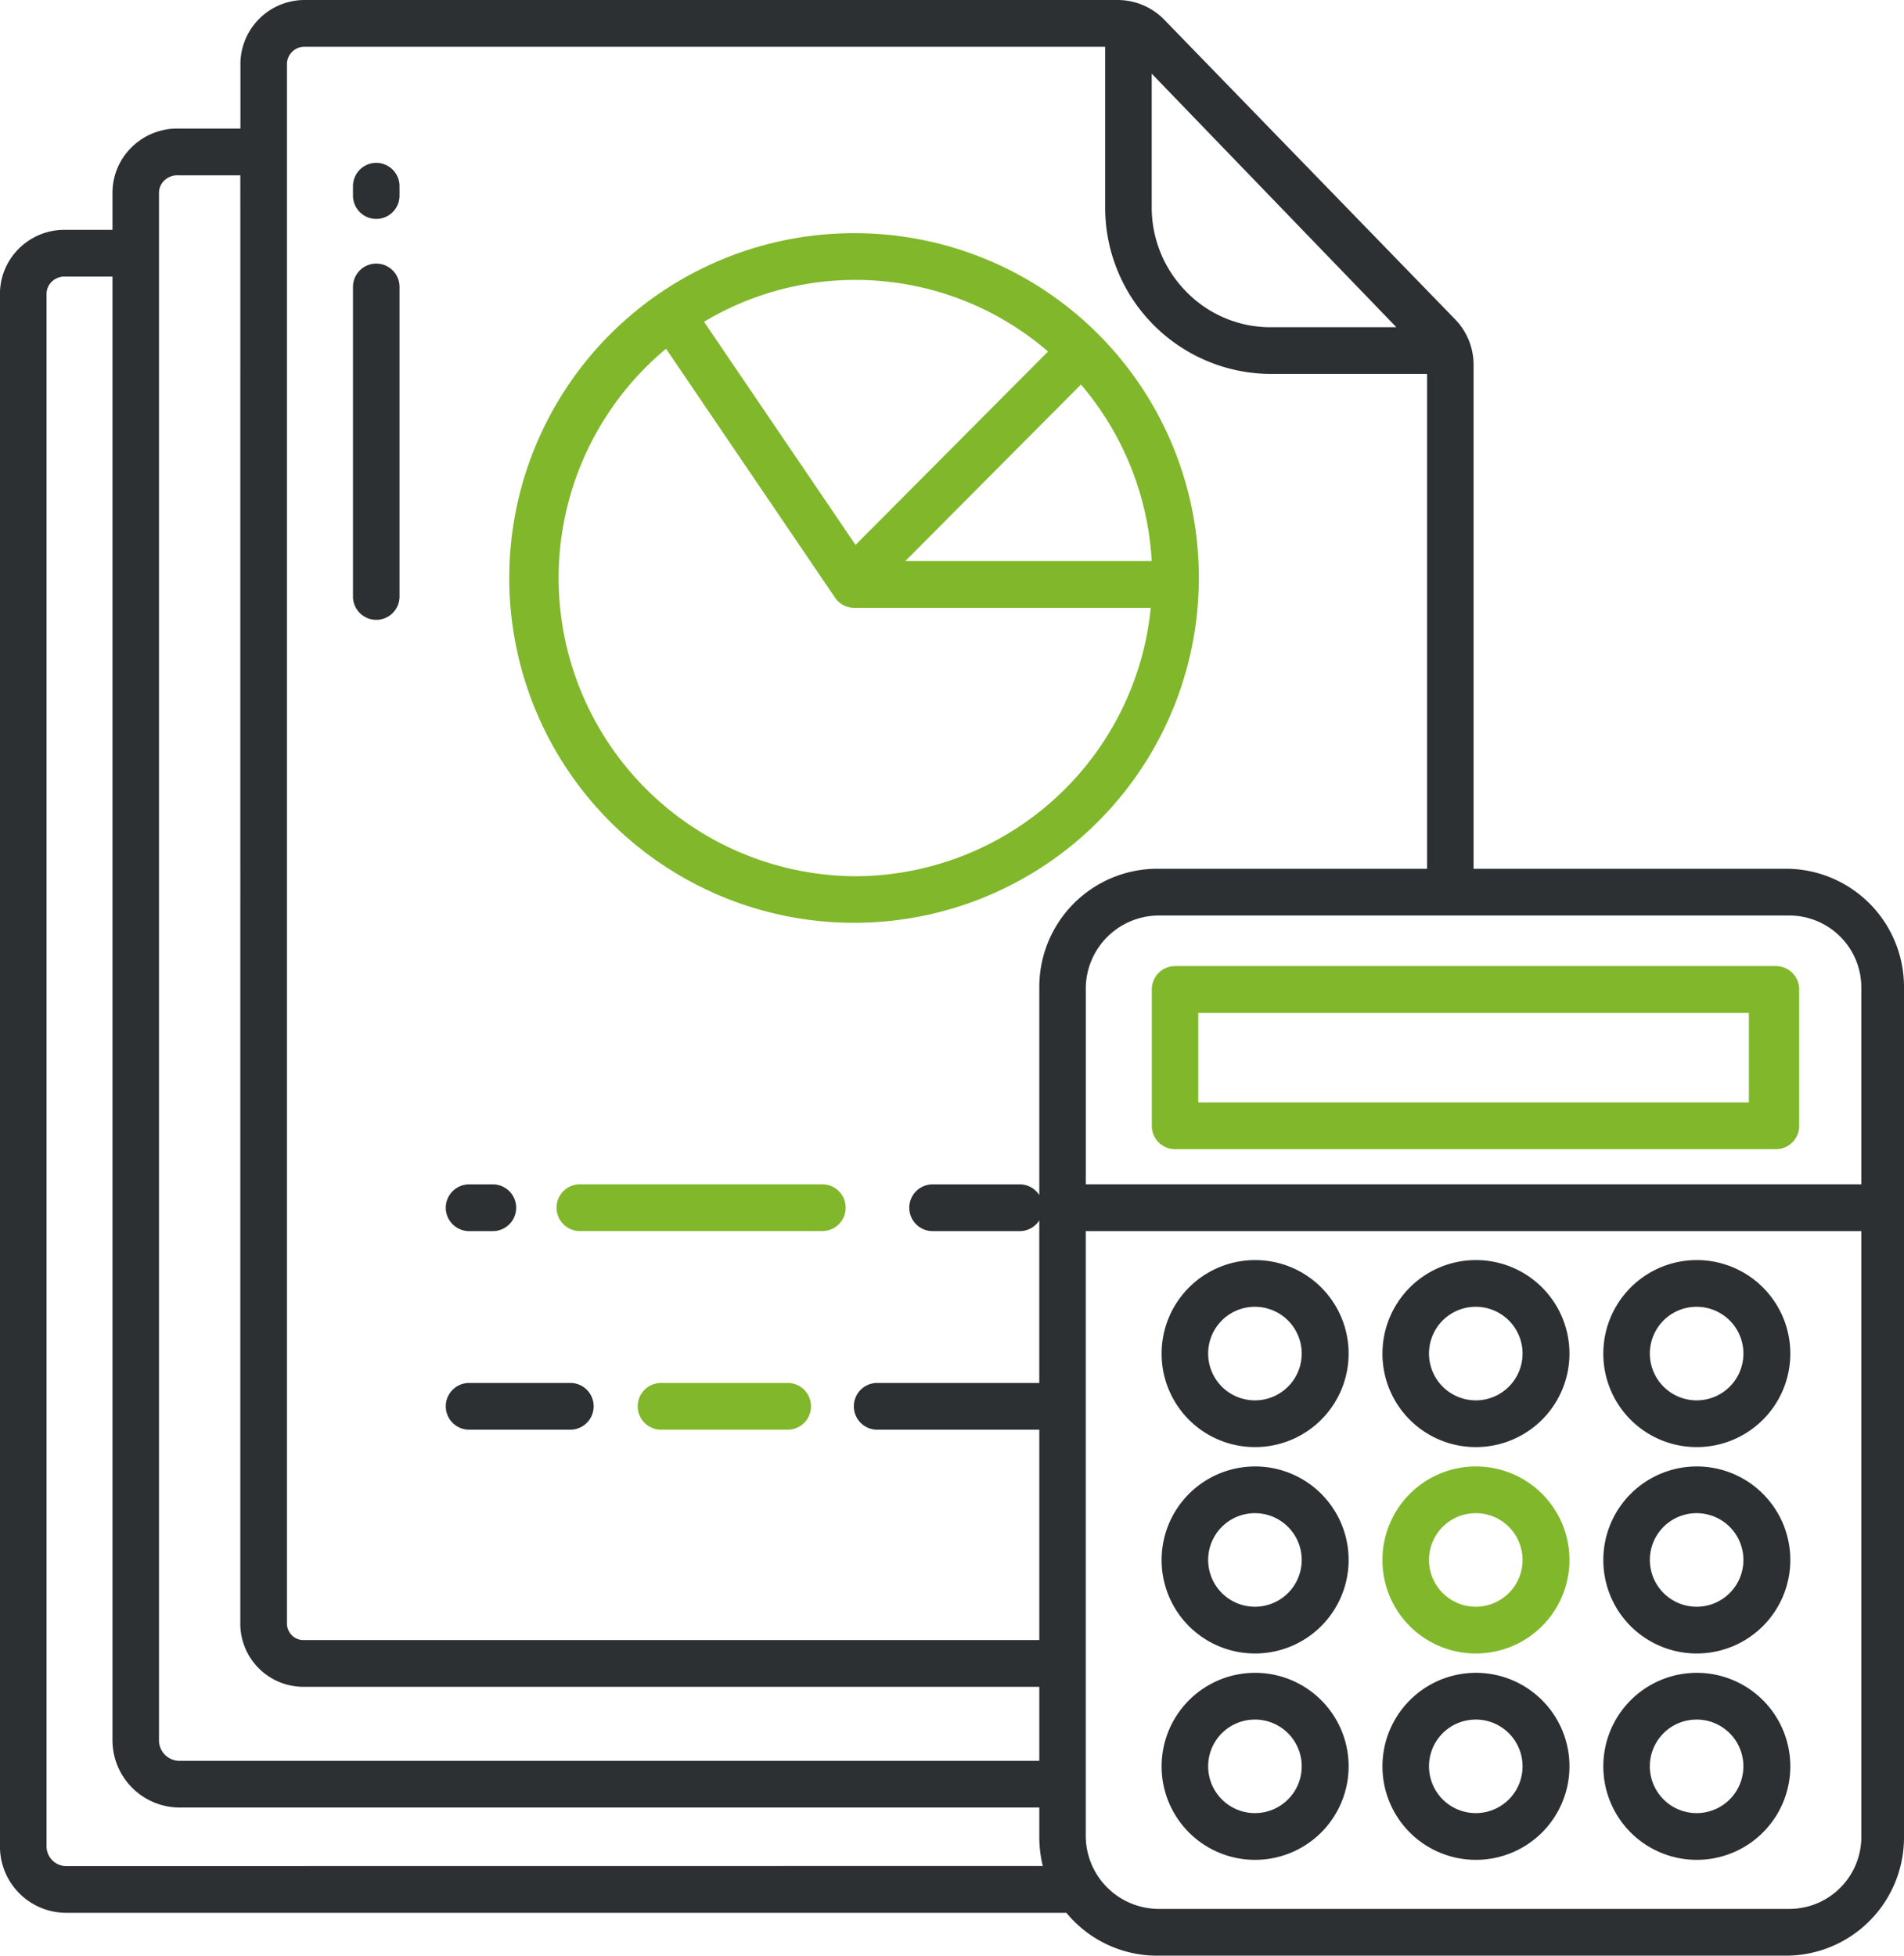
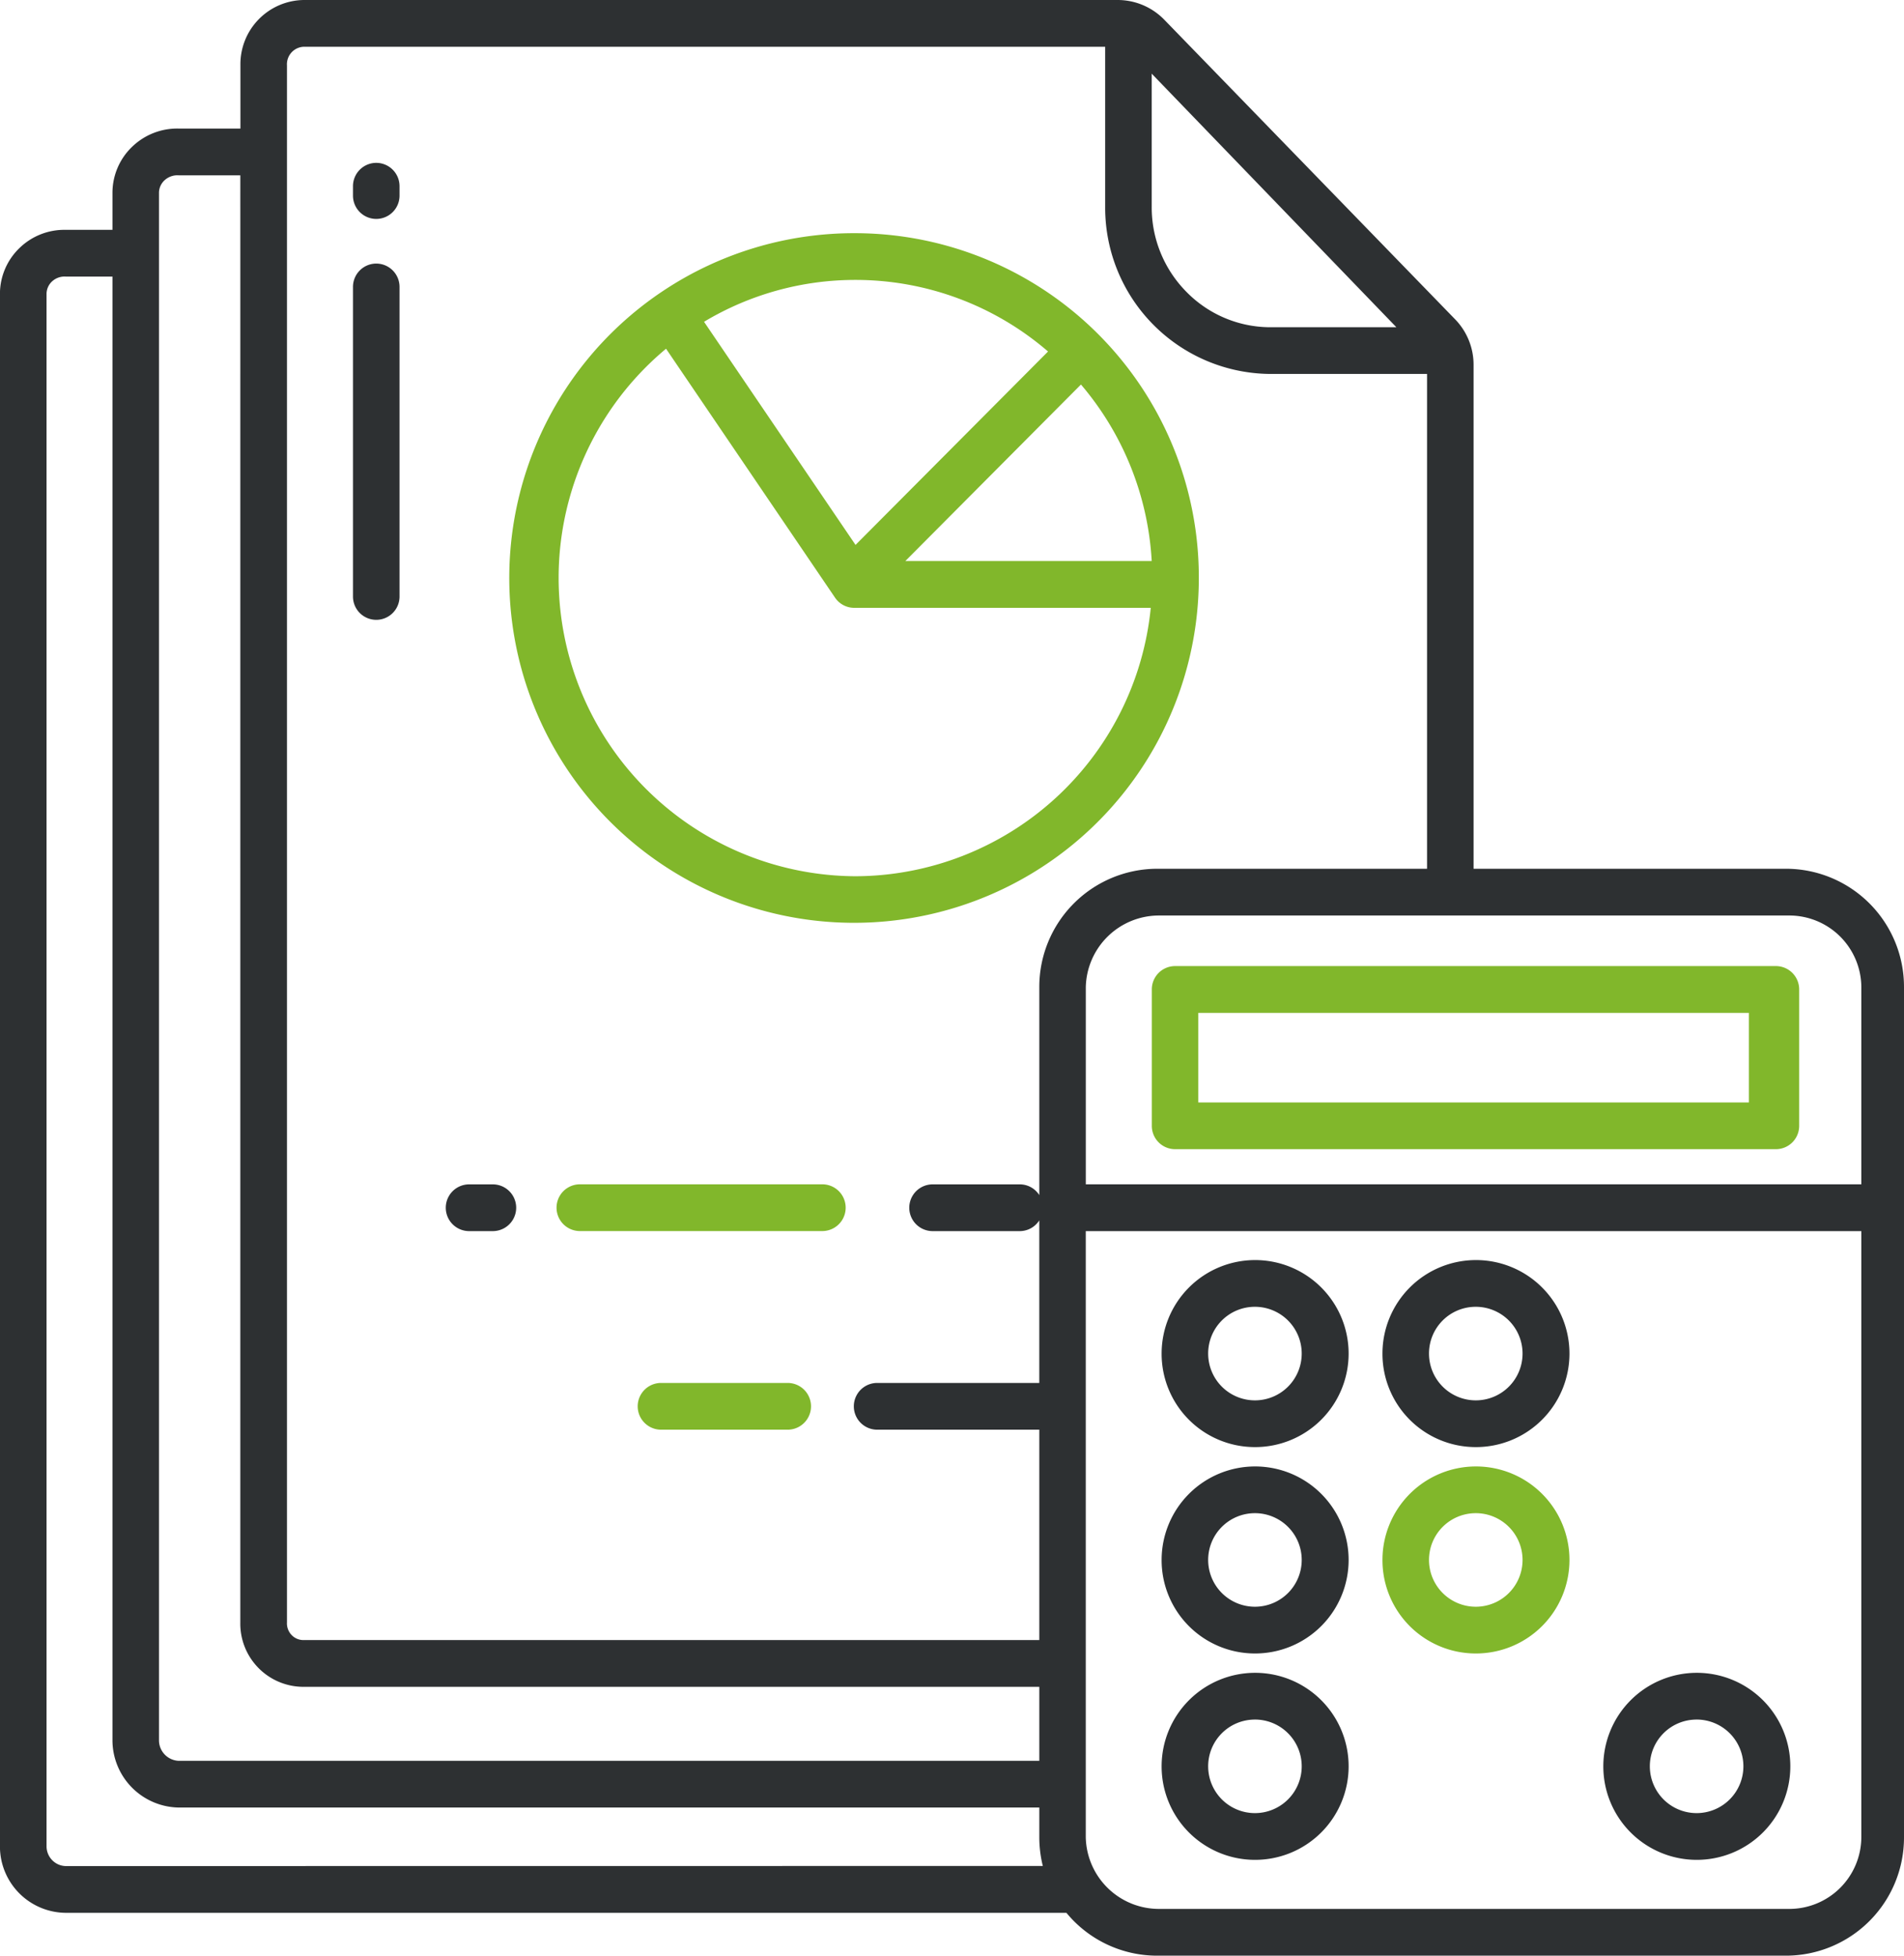
<svg xmlns="http://www.w3.org/2000/svg" width="74" height="76" viewBox="0 0 74 76">
  <g id="Vector_Smart_Object" data-name="Vector Smart Object" transform="translate(-1.507 -0.757)">
    <path id="Path_1254" data-name="Path 1254" d="M70.534,38.3H47.173a.906.906,0,0,0-.9.908v5.3a.906.906,0,0,0,.9.908h23.36a.906.906,0,0,0,.9-.908v-5.3A.906.906,0,0,0,70.534,38.3Zm-1.055,5.3h-21.4V40.12h21.4Z" fill="#81b72b" />
    <path id="Path_1255" data-name="Path 1255" d="M50.272,73.033A3.634,3.634,0,1,0,46.654,69.4h0A3.63,3.63,0,0,0,50.272,73.033Zm0-5.452A1.818,1.818,0,1,1,48.463,69.4a1.814,1.814,0,0,1,1.809-1.818Z" fill="#2d3032" />
-     <path id="Path_1256" data-name="Path 1256" d="M58.855,73.033A3.634,3.634,0,1,0,55.237,69.4h0A3.63,3.63,0,0,0,58.855,73.033Zm0-5.452A1.818,1.818,0,1,1,57.046,69.4a1.814,1.814,0,0,1,1.809-1.818Z" fill="#2d3032" />
    <path id="Path_1257" data-name="Path 1257" d="M67.439,73.033A3.634,3.634,0,1,0,63.821,69.4h0A3.63,3.63,0,0,0,67.439,73.033Zm0-5.452A1.818,1.818,0,1,1,65.629,69.4a1.814,1.814,0,0,1,1.809-1.818Z" fill="#2d3032" />
    <path id="Path_1258" data-name="Path 1258" d="M50.272,65.013a3.634,3.634,0,1,0-3.618-3.634A3.626,3.626,0,0,0,50.272,65.013Zm0-5.452a1.818,1.818,0,1,1-1.809,1.818h0A1.816,1.816,0,0,1,50.272,59.561Z" fill="#2d3032" />
    <path id="Path_1259" data-name="Path 1259" d="M58.855,65.013a3.634,3.634,0,1,0-3.618-3.634A3.626,3.626,0,0,0,58.855,65.013Zm0-5.452a1.818,1.818,0,1,1-1.809,1.818h0A1.816,1.816,0,0,1,58.855,59.561Z" fill="#81b72b" />
-     <path id="Path_1260" data-name="Path 1260" d="M67.439,65.013a3.634,3.634,0,1,0-3.618-3.634A3.626,3.626,0,0,0,67.439,65.013Zm0-5.452a1.818,1.818,0,1,1-1.809,1.818h0A1.815,1.815,0,0,1,67.439,59.561Z" fill="#2d3032" />
    <path id="Path_1261" data-name="Path 1261" d="M50.272,56.993a3.634,3.634,0,1,0-3.618-3.634A3.626,3.626,0,0,0,50.272,56.993Zm0-5.452a1.818,1.818,0,1,1-1.809,1.818A1.814,1.814,0,0,1,50.272,51.541Z" fill="#2d3032" />
    <path id="Path_1262" data-name="Path 1262" d="M58.855,56.993a3.634,3.634,0,1,0-3.618-3.634A3.626,3.626,0,0,0,58.855,56.993Zm0-5.452a1.818,1.818,0,1,1-1.809,1.818A1.814,1.814,0,0,1,58.855,51.541Z" fill="#2d3032" />
-     <path id="Path_1263" data-name="Path 1263" d="M67.439,56.993a3.634,3.634,0,1,0-3.618-3.634A3.626,3.626,0,0,0,67.439,56.993Zm0-5.452a1.818,1.818,0,1,1-1.809,1.818A1.814,1.814,0,0,1,67.439,51.541Z" fill="#2d3032" />
    <path id="Path_1264" data-name="Path 1264" d="M33.466,46.781h-9.42a.908.908,0,0,0,0,1.817h9.42a.908.908,0,0,0,0-1.817Z" fill="#81b72b" />
    <path id="Path_1265" data-name="Path 1265" d="M19.741,48.6h.919a.908.908,0,0,0,0-1.817h-.919a.908.908,0,0,0,0,1.817Z" fill="#2d3032" />
    <path id="Path_1266" data-name="Path 1266" d="M32.124,54.5H27.2a.908.908,0,0,0,0,1.817h4.919a.908.908,0,0,0,0-1.817Z" fill="#81b72b" />
-     <path id="Path_1267" data-name="Path 1267" d="M23.672,54.5H19.741a.908.908,0,0,0,0,1.817h3.931a.908.908,0,0,0,0-1.817Z" fill="#2d3032" />
    <path id="Path_1268" data-name="Path 1268" d="M16.126,7.086a.906.906,0,0,0-.9.908V8.36a.9.9,0,1,0,1.809,0h0V7.995A.906.906,0,0,0,16.126,7.086Z" fill="#2d3032" />
    <path id="Path_1269" data-name="Path 1269" d="M16.126,11a.906.906,0,0,0-.9.908V23.94a.9.9,0,1,0,1.809,0V11.907A.906.906,0,0,0,16.126,11Z" fill="#2d3032" />
    <path id="Path_1270" data-name="Path 1270" d="M34.754,9.819A13.4,13.4,0,1,0,48.1,23.222,13.374,13.374,0,0,0,34.754,9.819ZM46.269,22.558H36.695L43.519,15.7A11.561,11.561,0,0,1,46.269,22.558ZM34.754,11.635a11.451,11.451,0,0,1,7.486,2.782l-7.482,7.516-5.888-8.671A11.424,11.424,0,0,1,34.754,11.635Zm0,23.174a11.592,11.592,0,0,1-7.361-20.5l6.565,9.669a.9.9,0,0,0,.747.4H46.232A11.571,11.571,0,0,1,34.754,34.809Z" fill="#81b72b" />
    <path id="Path_1271" data-name="Path 1271" d="M70.927,34.518H58.778V14.949a2.531,2.531,0,0,0-.712-1.778L46.759,1.525A2.529,2.529,0,0,0,44.953.757H13.325a2.494,2.494,0,0,0-2.474,2.515c0,.01,0,.02,0,.03V5.753H8.446a2.52,2.52,0,0,0-1.809.713,2.477,2.477,0,0,0-.759,1.765V9.689H4.054a2.5,2.5,0,0,0-1.8.717,2.473,2.473,0,0,0-.749,1.768V72.516a2.579,2.579,0,0,0,2.549,2.576h38.9a4.563,4.563,0,0,0,3.527,1.665H70.927a4.591,4.591,0,0,0,4.58-4.6V39.119A4.591,4.591,0,0,0,70.927,34.518ZM46.269,3.62l9.509,9.854H50.847a4.57,4.57,0,0,1-3.238-1.384A4.665,4.665,0,0,1,46.269,8.8ZM7.686,8.23a.668.668,0,0,1,.231-.48.733.733,0,0,1,.53-.18h2.4V63.809a2.455,2.455,0,0,0,2.407,2.5H41.9v2.876H8.448a.8.8,0,0,1-.762-.779ZM4.056,73.275a.754.754,0,0,1-.52-.229.77.77,0,0,1-.22-.531V12.172a.665.665,0,0,1,.22-.484.711.711,0,0,1,.52-.183H5.878v56.9A2.618,2.618,0,0,0,8.447,71H41.9v1.152a4.62,4.62,0,0,0,.137,1.119ZM41.9,39.119V47.2a.9.9,0,0,0-.76-.417H37.755a.908.908,0,0,0,0,1.817h3.384a.9.9,0,0,0,.76-.417V54.5H35.6a.908.908,0,0,0,0,1.817h6.3v8.175H13.327a.635.635,0,0,1-.483-.192.653.653,0,0,1-.184-.494V3.3a.681.681,0,0,1,.633-.725H44.46V8.8a6.462,6.462,0,0,0,6.386,6.489h6.124V34.518H46.478A4.591,4.591,0,0,0,41.9,39.119ZM73.849,72.156a2.8,2.8,0,0,1-2.79,2.784H46.551a2.844,2.844,0,0,1-2.845-2.784V48.6H73.849Zm0-25.375H43.707V39.122a2.847,2.847,0,0,1,2.845-2.787H71.059a2.8,2.8,0,0,1,2.79,2.787Z" fill="#2d3032" />
  </g>
</svg>